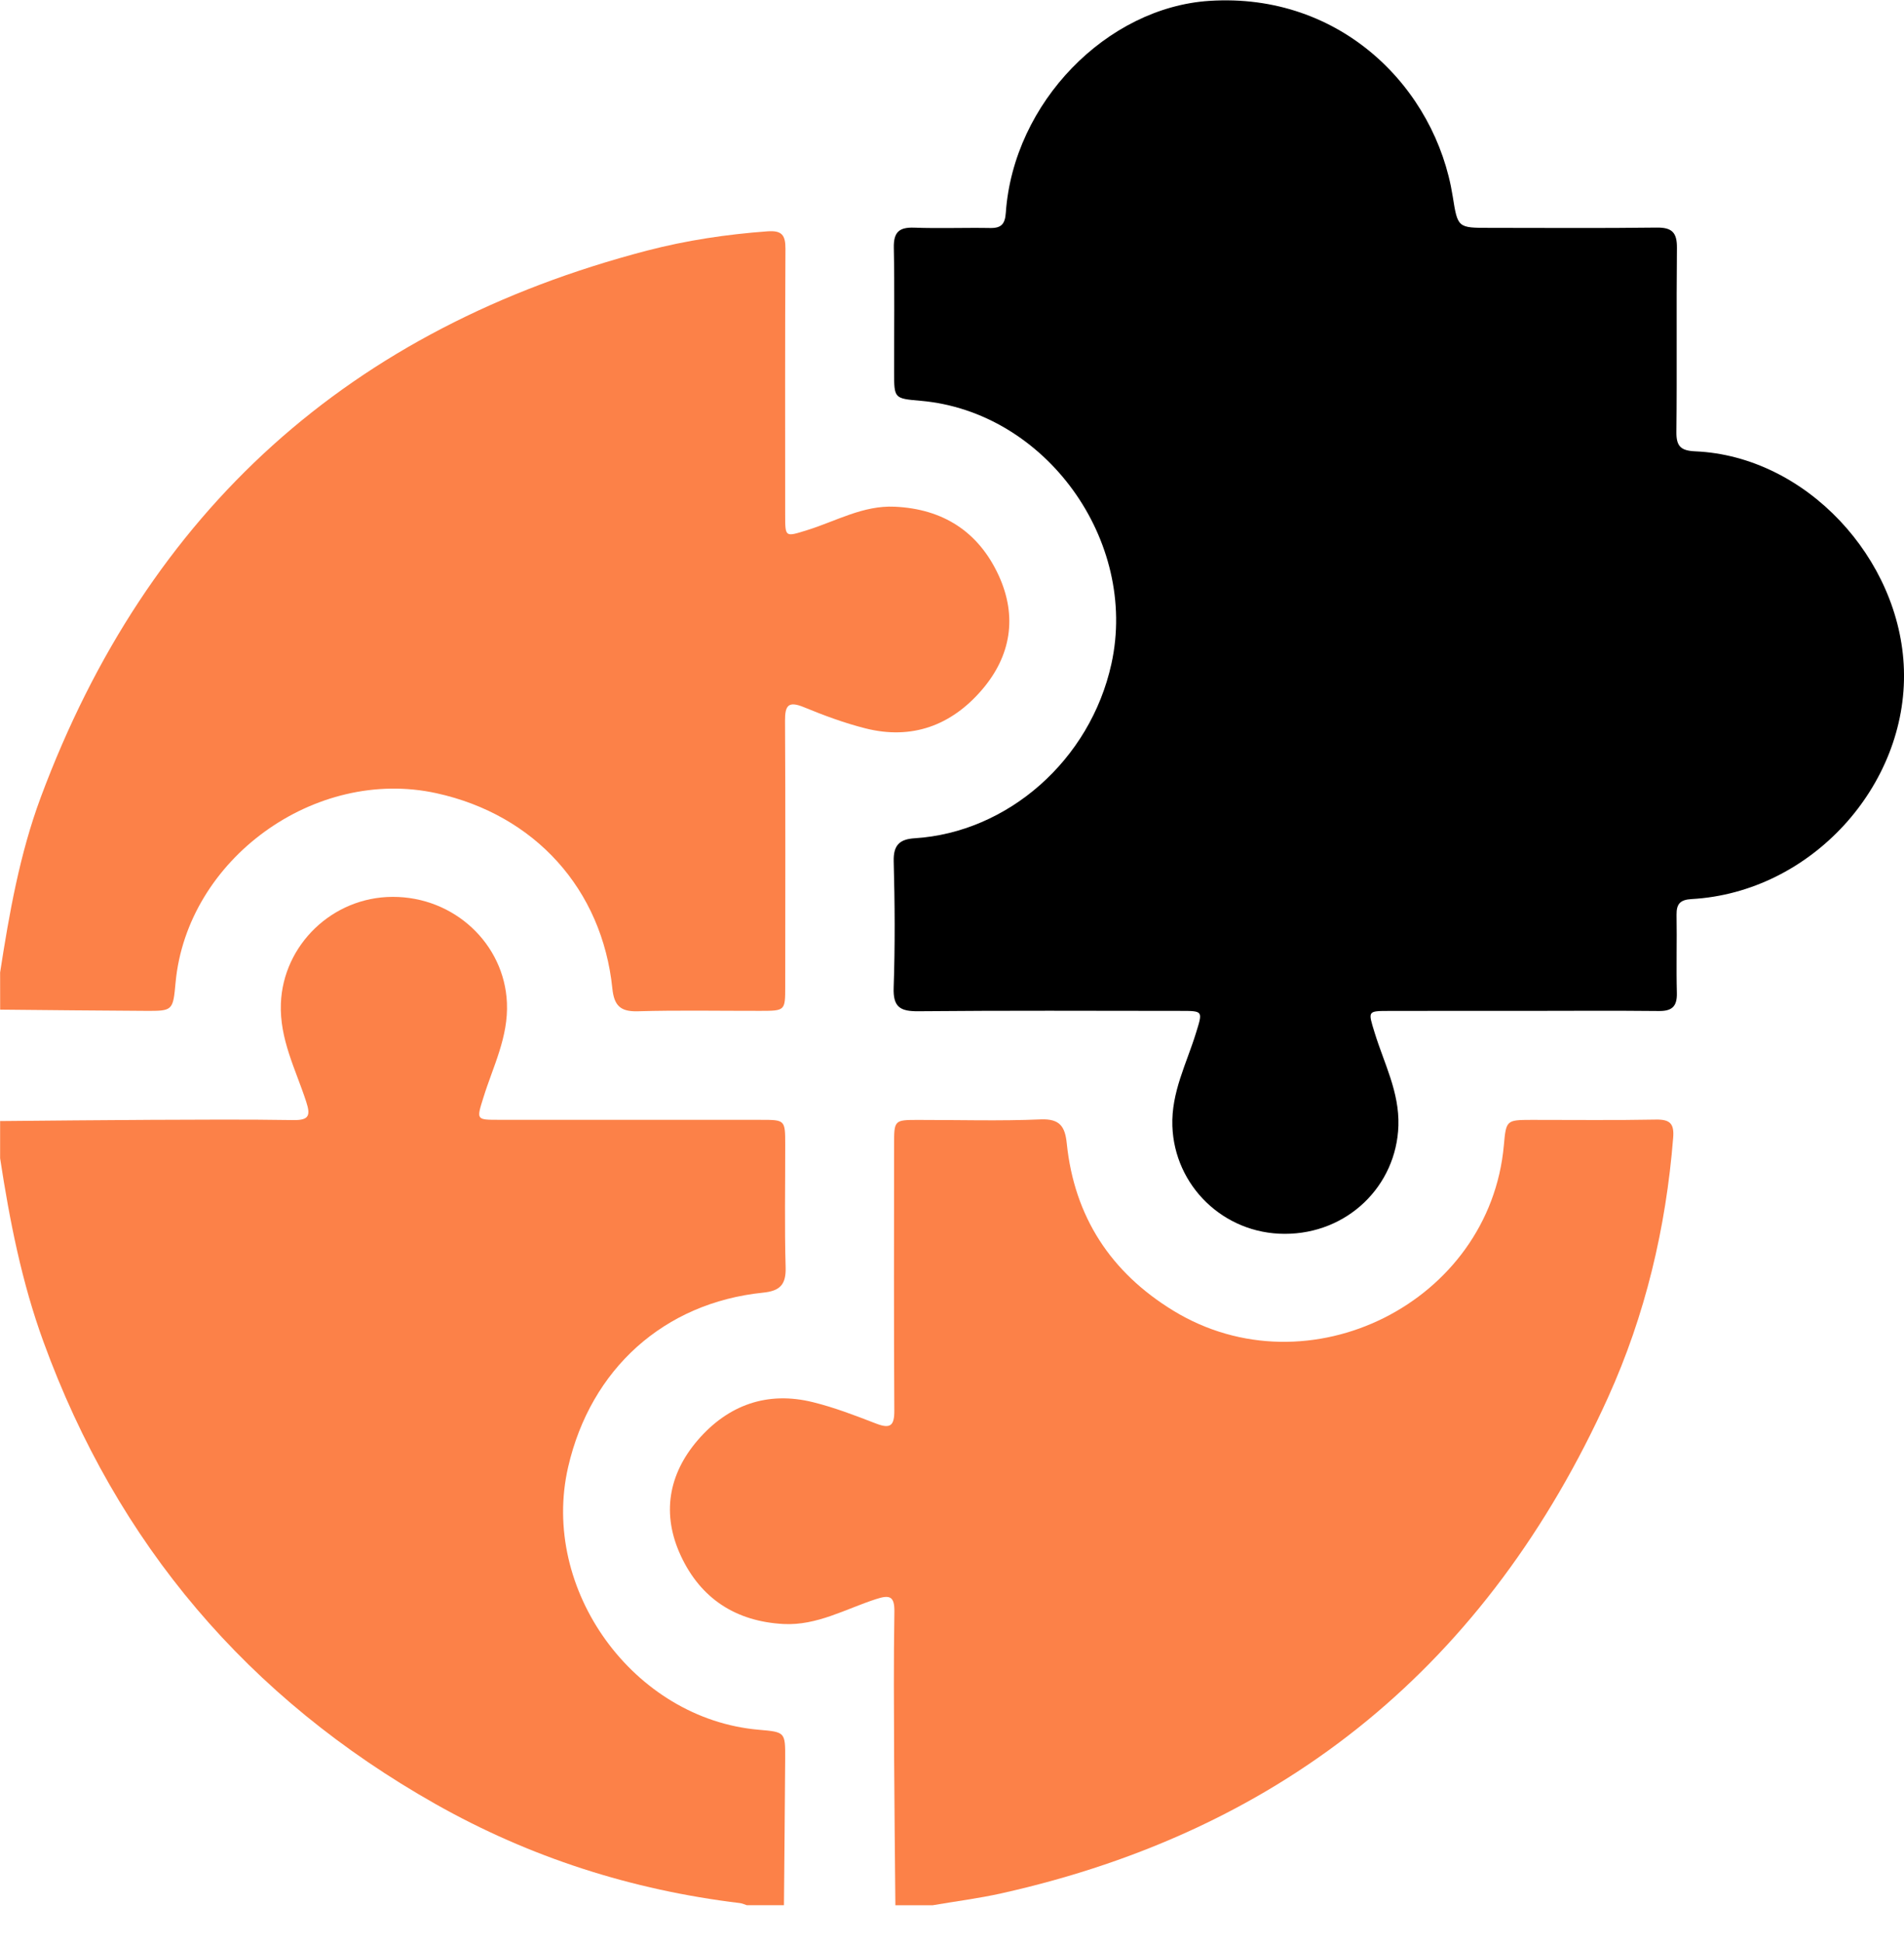
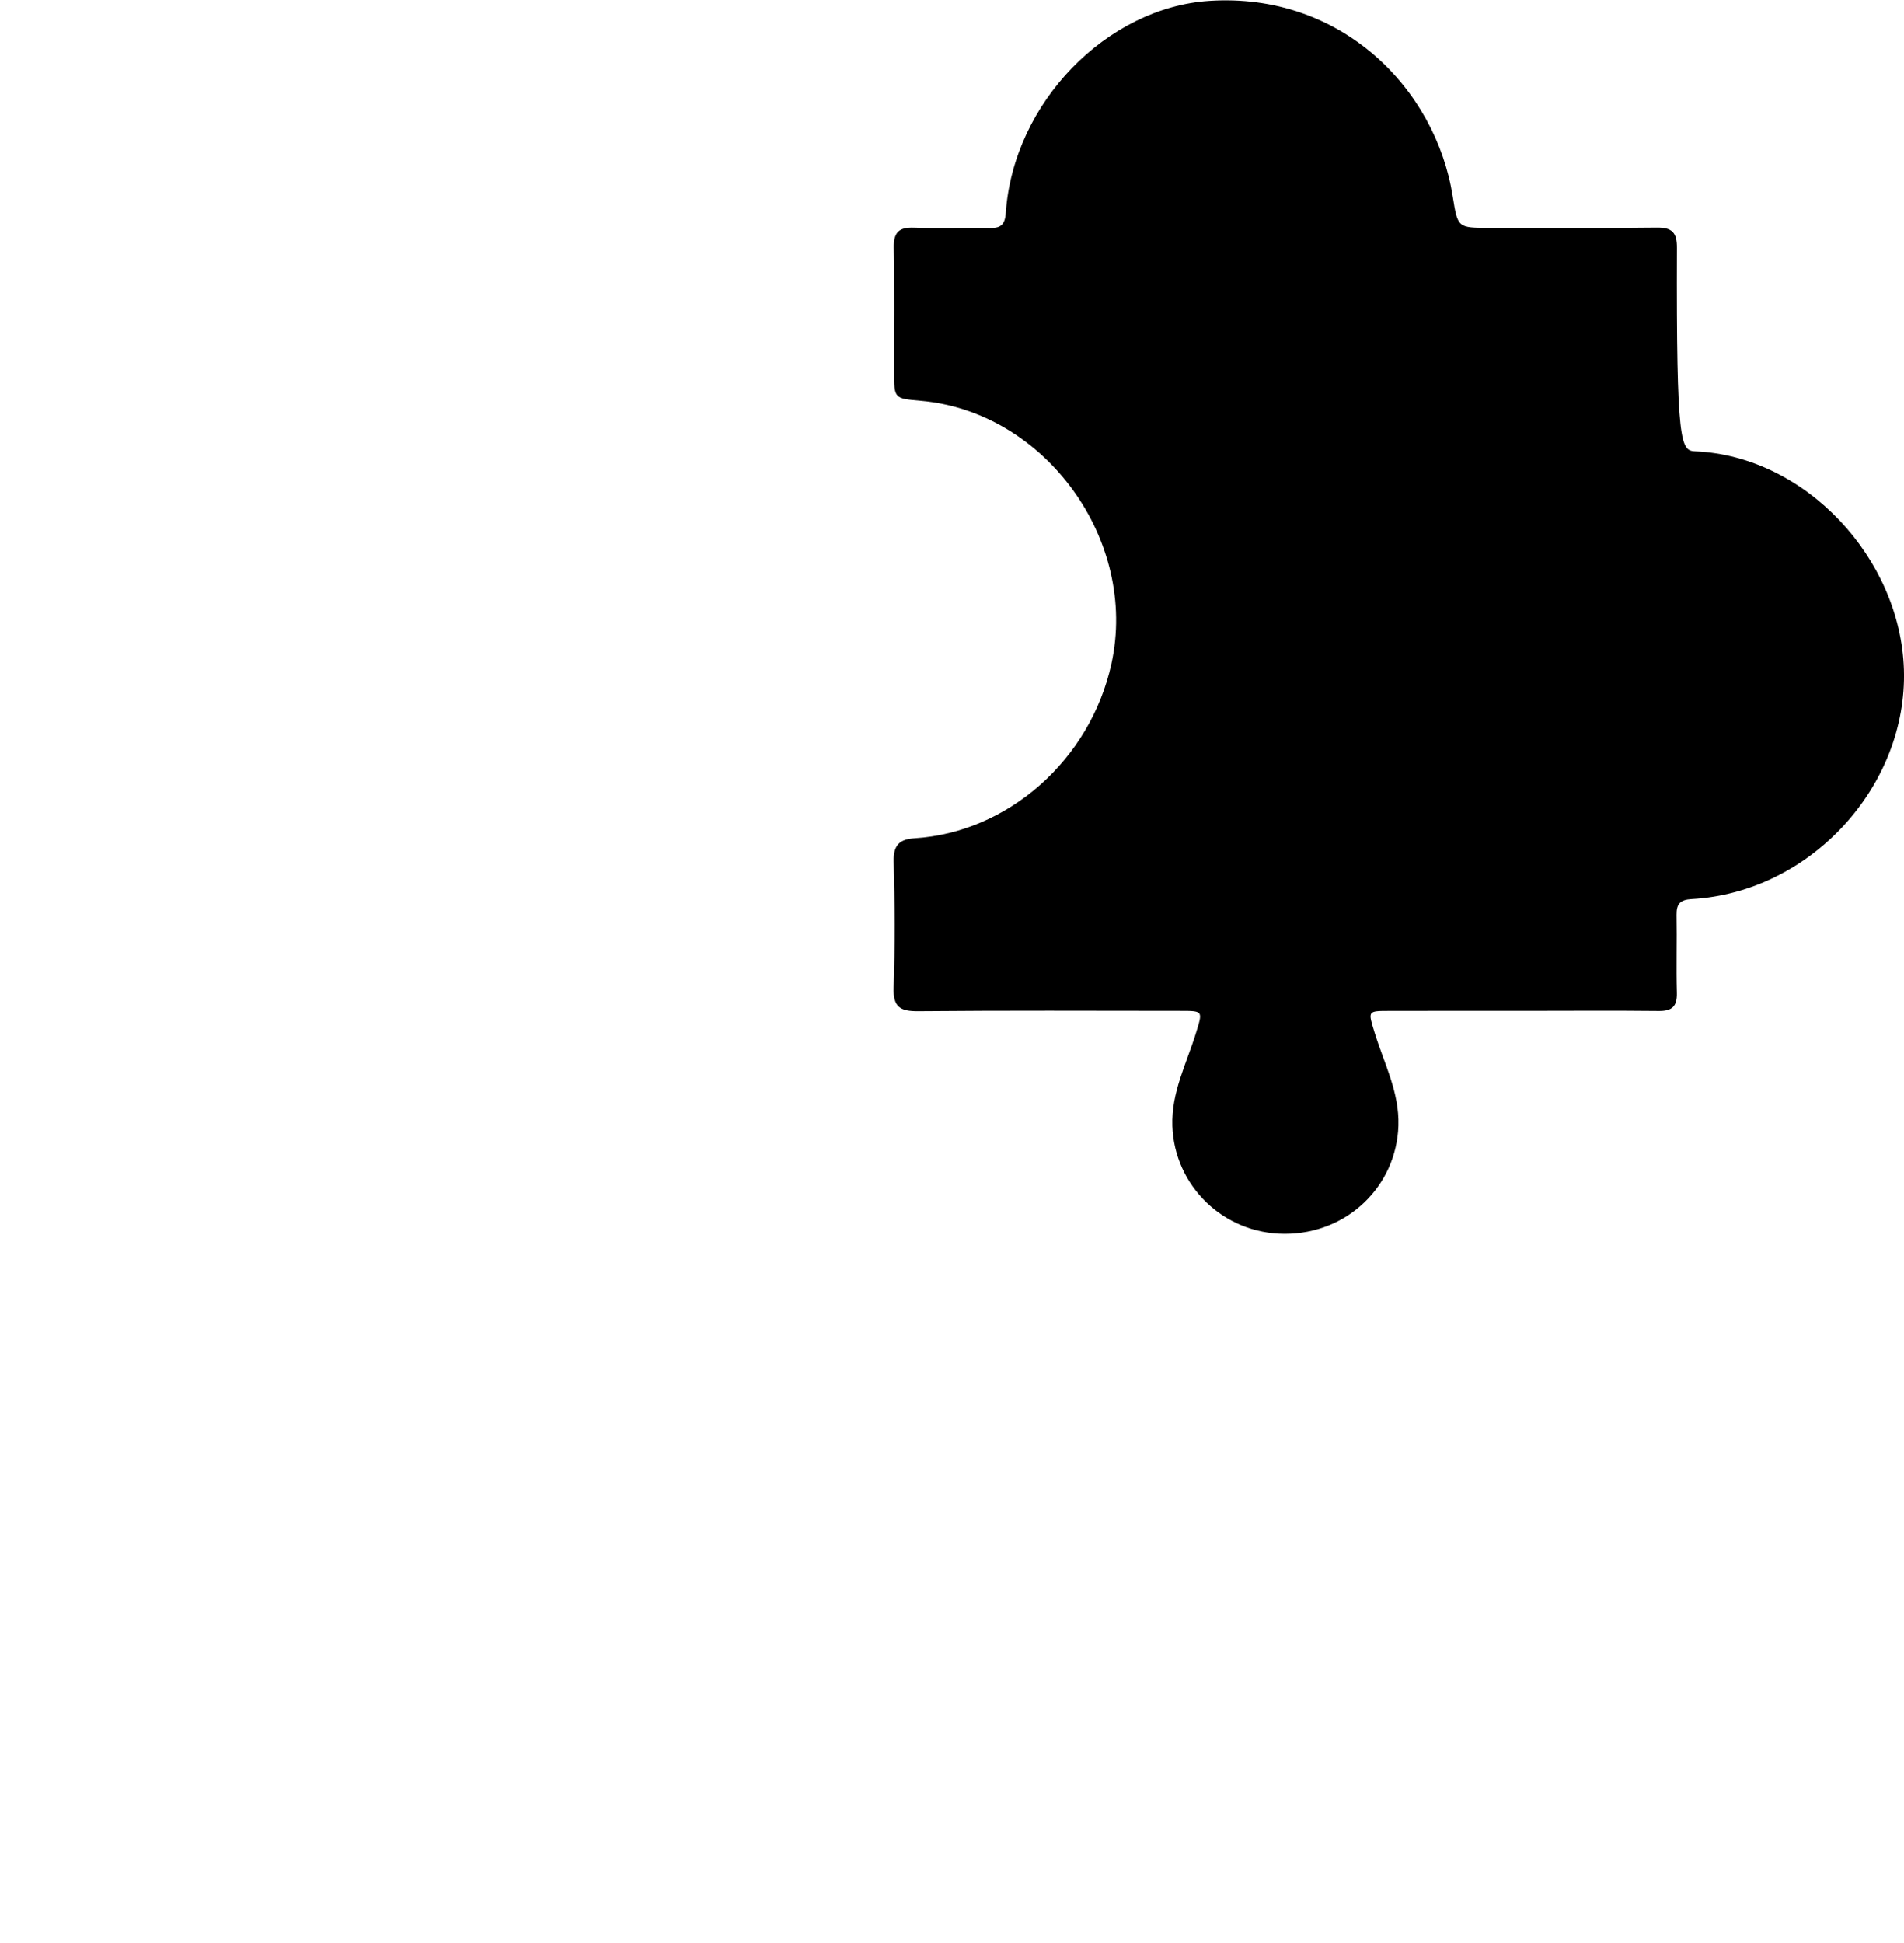
<svg xmlns="http://www.w3.org/2000/svg" width="50" height="51" viewBox="0 0 50 51" fill="none">
-   <path d="M0.003 29.426C1.319 29.415 2.634 29.4 3.95 29.394C5.202 29.389 6.454 29.38 7.705 29.4C8.123 29.407 8.157 29.274 8.04 28.915C7.765 28.072 7.34 27.276 7.376 26.34C7.435 24.806 8.726 23.546 10.308 23.541C11.931 23.536 13.243 24.777 13.312 26.317C13.353 27.219 12.949 27.988 12.696 28.803C12.511 29.395 12.498 29.393 13.107 29.393C15.399 29.394 17.692 29.393 19.983 29.394C20.618 29.394 20.62 29.396 20.62 30.048C20.622 31.121 20.6 32.194 20.631 33.266C20.644 33.725 20.479 33.885 20.035 33.93C17.439 34.197 15.513 35.932 14.92 38.505C14.177 41.726 16.642 45.121 19.927 45.403C20.618 45.463 20.623 45.463 20.619 46.158C20.611 47.441 20.598 48.724 20.587 50.008C20.262 50.008 19.936 50.008 19.611 50.008C19.55 49.988 19.489 49.958 19.427 49.952C16.59 49.609 13.916 48.754 11.429 47.348C6.514 44.568 3.075 40.53 1.141 35.218C0.571 33.657 0.253 32.038 0.003 30.402C0.003 30.077 0.003 29.752 0.003 29.426Z" fill="#FC8148" />
-   <path d="M23.513 50.009C23.501 48.709 23.487 47.41 23.48 46.112C23.475 44.845 23.466 43.577 23.487 42.31C23.493 41.897 23.367 41.855 23.003 41.974C22.206 42.232 21.453 42.673 20.575 42.627C19.327 42.56 18.405 41.963 17.881 40.841C17.371 39.751 17.548 38.699 18.327 37.797C19.122 36.878 20.148 36.507 21.35 36.805C21.914 36.944 22.465 37.157 23.009 37.367C23.381 37.51 23.488 37.423 23.485 37.025C23.471 34.7 23.478 32.378 23.479 30.053C23.479 29.399 23.482 29.396 24.114 29.396C25.187 29.395 26.26 29.428 27.33 29.382C27.839 29.361 27.969 29.577 28.014 30.014C28.213 31.941 29.171 33.4 30.812 34.403C34.363 36.572 39.124 34.185 39.492 30.061C39.551 29.404 39.557 29.396 40.223 29.395C41.312 29.394 42.401 29.408 43.489 29.387C43.86 29.381 43.968 29.498 43.938 29.865C43.749 32.233 43.206 34.521 42.228 36.68C39.075 43.641 33.789 48.023 26.305 49.695C25.706 49.829 25.093 49.906 24.487 50.01C24.163 50.009 23.838 50.009 23.513 50.009Z" fill="#FC8148" />
-   <path d="M0.003 25.525C0.244 23.969 0.517 22.417 1.068 20.934C3.879 13.385 9.202 8.612 16.988 6.579C18.024 6.309 19.084 6.15 20.156 6.072C20.532 6.045 20.628 6.171 20.626 6.53C20.613 8.854 20.619 11.178 20.619 13.502C20.619 14.115 20.615 14.095 21.206 13.912C21.96 13.677 22.668 13.261 23.496 13.3C24.767 13.358 25.698 13.958 26.226 15.105C26.72 16.18 26.55 17.218 25.785 18.108C24.982 19.042 23.945 19.428 22.722 19.117C22.173 18.978 21.636 18.779 21.112 18.563C20.701 18.394 20.613 18.515 20.615 18.922C20.628 21.246 20.622 23.571 20.62 25.895C20.62 26.531 20.618 26.532 19.966 26.533C18.893 26.535 17.82 26.513 16.748 26.544C16.291 26.557 16.128 26.395 16.081 25.949C15.813 23.339 14.046 21.388 11.464 20.821C8.27 20.119 4.913 22.553 4.611 25.788C4.542 26.533 4.542 26.537 3.805 26.533C2.538 26.526 1.271 26.513 0.004 26.501C0.003 26.176 0.003 25.851 0.003 25.525Z" fill="#FC8148" />
-   <path d="M39.943 26.534C38.789 26.534 37.636 26.532 36.482 26.535C35.907 26.536 35.923 26.534 36.1 27.11C36.346 27.911 36.75 28.661 36.723 29.546C36.672 31.134 35.379 32.389 33.735 32.386C32.126 32.384 30.84 31.121 30.787 29.555C30.757 28.67 31.159 27.919 31.406 27.117C31.587 26.531 31.602 26.534 30.988 26.534C28.697 26.532 26.405 26.522 24.114 26.543C23.642 26.547 23.45 26.437 23.468 25.924C23.506 24.819 23.499 23.714 23.469 22.608C23.458 22.18 23.627 22.028 24.018 22.003C26.459 21.851 28.63 19.959 29.187 17.421C29.896 14.191 27.46 10.804 24.174 10.52C23.481 10.46 23.48 10.46 23.48 9.768C23.478 8.68 23.494 7.59 23.472 6.503C23.464 6.095 23.61 5.961 24.008 5.976C24.674 6 25.341 5.973 26.007 5.985C26.299 5.99 26.393 5.874 26.413 5.584C26.616 2.685 29.072 0.197 31.758 0.023C35.22 -0.202 37.701 2.321 38.149 5.154C38.281 5.981 38.278 5.981 39.12 5.981C40.583 5.981 42.045 5.993 43.508 5.974C43.914 5.969 44.041 6.11 44.037 6.509C44.02 8.118 44.041 9.727 44.023 11.336C44.019 11.717 44.139 11.83 44.523 11.847C47.423 11.973 49.907 14.661 49.998 17.575C50.093 20.618 47.562 23.424 44.421 23.599C44.124 23.616 44.023 23.724 44.027 24.012C44.039 24.694 44.017 25.377 44.035 26.059C44.045 26.42 43.907 26.543 43.552 26.537C42.348 26.524 41.146 26.534 39.943 26.534Z" fill="black" />
+   <path d="M39.943 26.534C38.789 26.534 37.636 26.532 36.482 26.535C35.907 26.536 35.923 26.534 36.1 27.11C36.346 27.911 36.75 28.661 36.723 29.546C36.672 31.134 35.379 32.389 33.735 32.386C32.126 32.384 30.84 31.121 30.787 29.555C30.757 28.67 31.159 27.919 31.406 27.117C31.587 26.531 31.602 26.534 30.988 26.534C28.697 26.532 26.405 26.522 24.114 26.543C23.642 26.547 23.45 26.437 23.468 25.924C23.506 24.819 23.499 23.714 23.469 22.608C23.458 22.18 23.627 22.028 24.018 22.003C26.459 21.851 28.63 19.959 29.187 17.421C29.896 14.191 27.46 10.804 24.174 10.52C23.481 10.46 23.48 10.46 23.48 9.768C23.478 8.68 23.494 7.59 23.472 6.503C23.464 6.095 23.61 5.961 24.008 5.976C24.674 6 25.341 5.973 26.007 5.985C26.299 5.99 26.393 5.874 26.413 5.584C26.616 2.685 29.072 0.197 31.758 0.023C35.22 -0.202 37.701 2.321 38.149 5.154C38.281 5.981 38.278 5.981 39.12 5.981C40.583 5.981 42.045 5.993 43.508 5.974C43.914 5.969 44.041 6.11 44.037 6.509C44.019 11.717 44.139 11.83 44.523 11.847C47.423 11.973 49.907 14.661 49.998 17.575C50.093 20.618 47.562 23.424 44.421 23.599C44.124 23.616 44.023 23.724 44.027 24.012C44.039 24.694 44.017 25.377 44.035 26.059C44.045 26.42 43.907 26.543 43.552 26.537C42.348 26.524 41.146 26.534 39.943 26.534Z" fill="black" />
</svg>